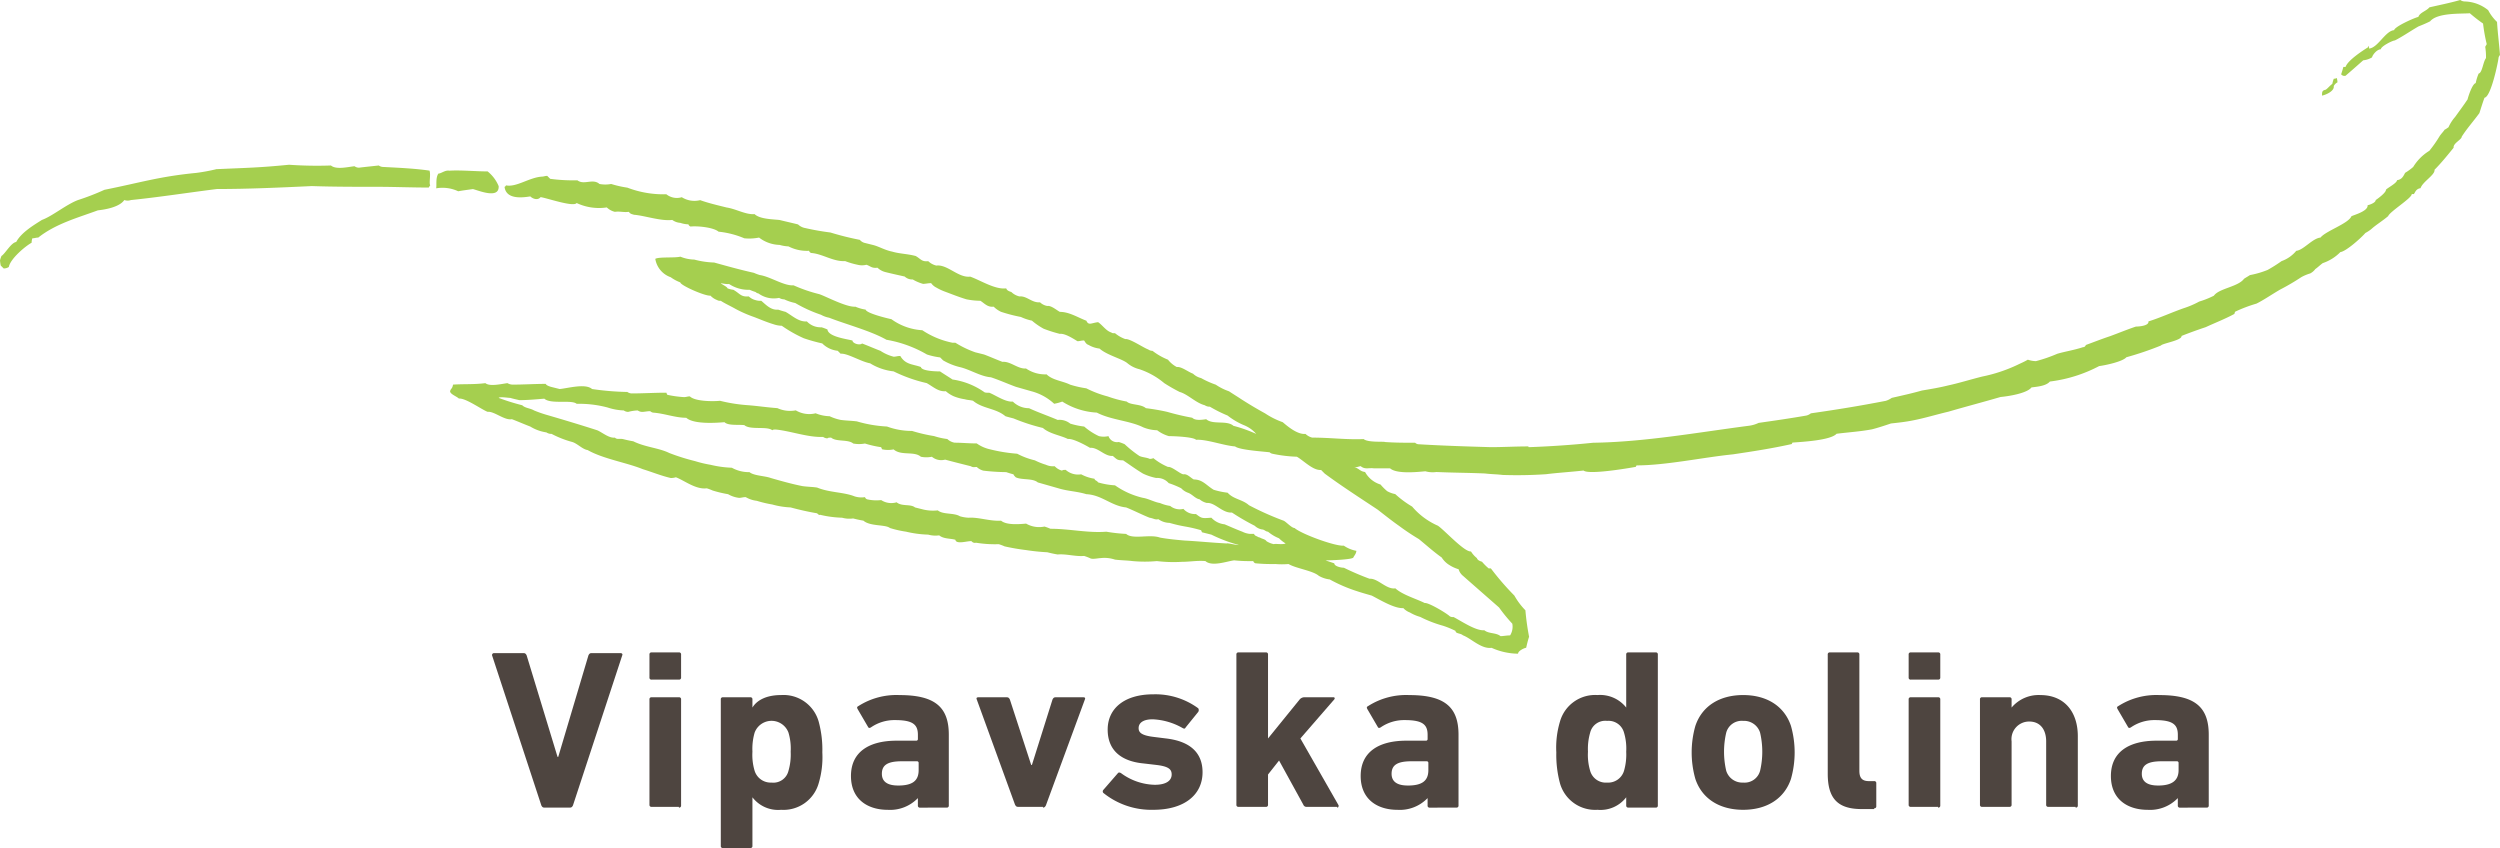
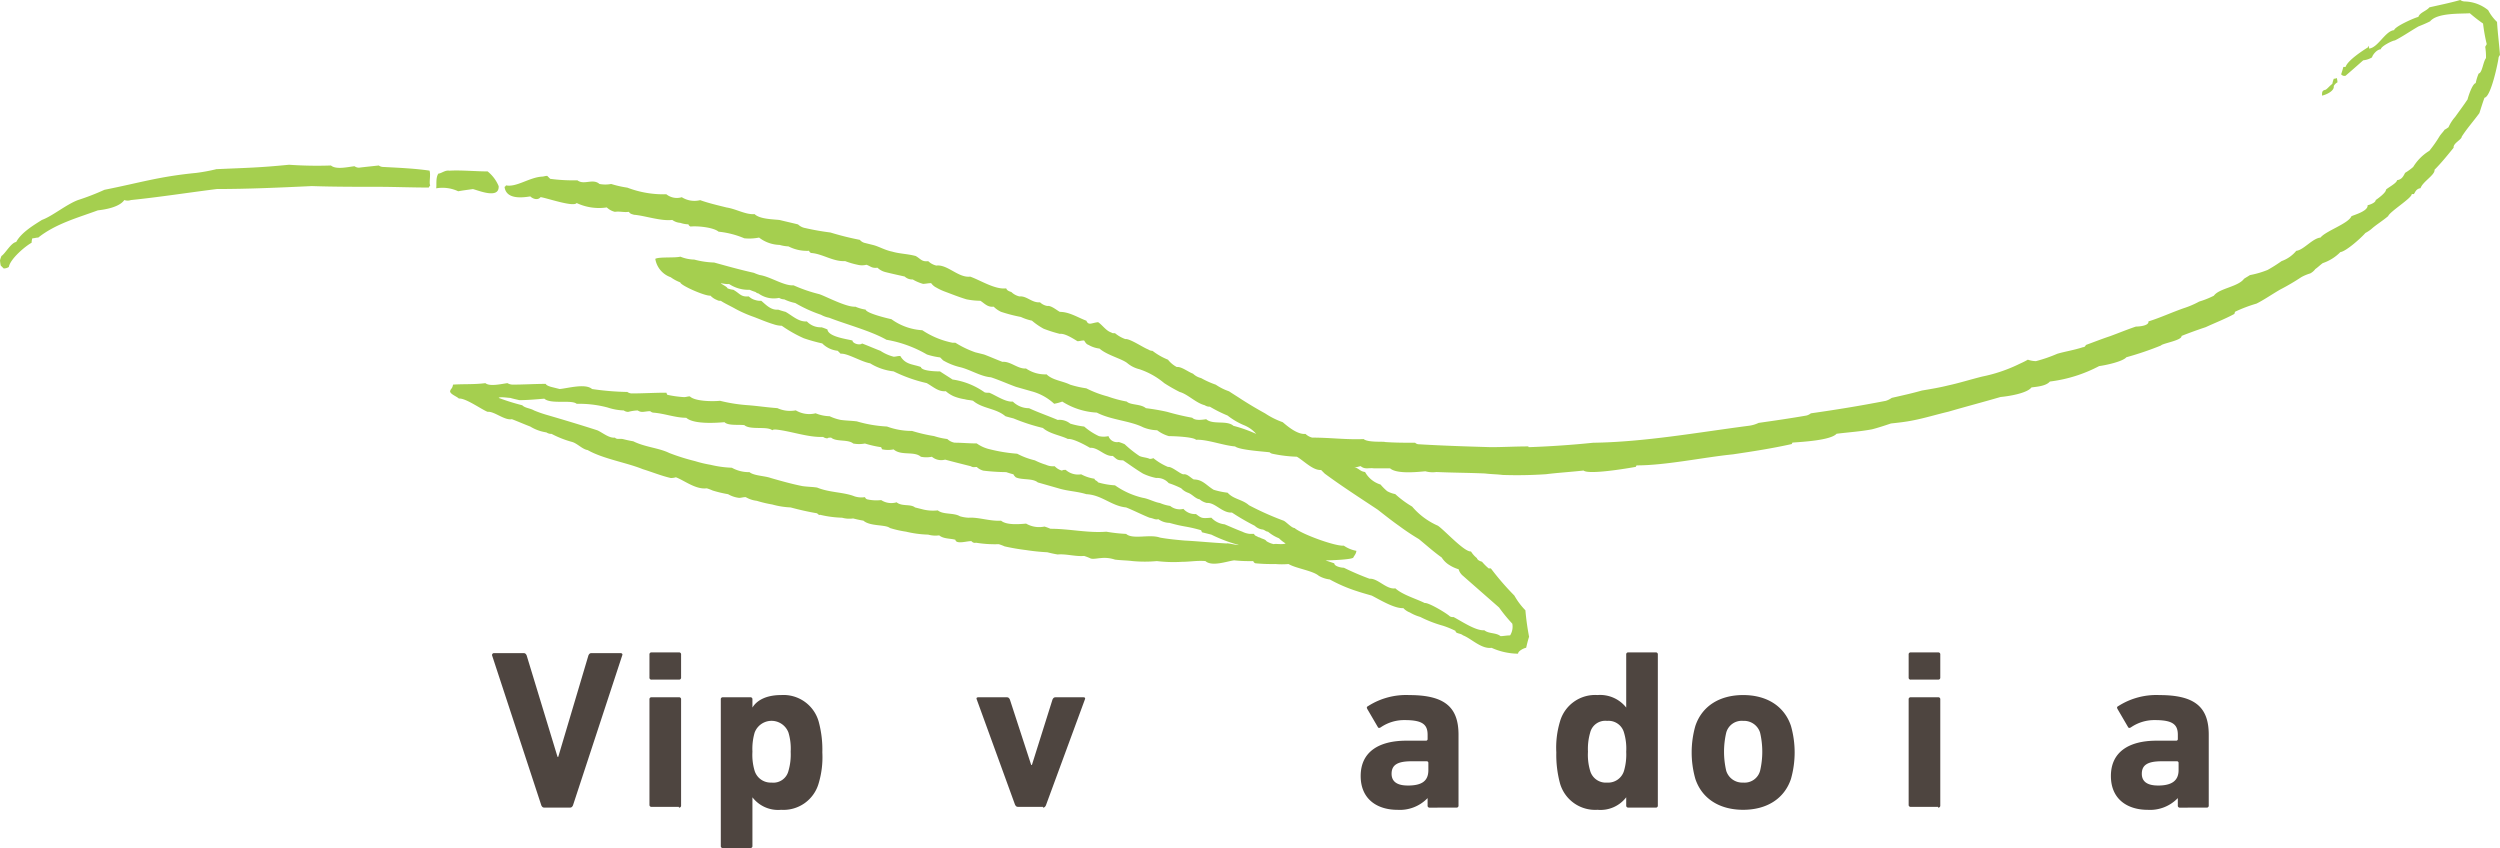
<svg xmlns="http://www.w3.org/2000/svg" viewBox="7951.778 7.154 319.651 108.431">
  <defs>
    <style>
      .cls-1 {
        fill: #a5cf4f;
        fill-rule: evenodd;
      }

      .cls-2 {
        fill: #4e4540;
      }
    </style>
  </defs>
  <g id="group-1" transform="translate(7951.778 6.554)">
    <path id="path" class="cls-1" d="M65.266,51.477c-.282,0-1.411-.188-1.5,0a28.14,28.14,0,0,0,3.009.94c.376.376,1.034.376,1.5.658a15.222,15.222,0,0,0,1.6.564c2.257.658,4.138,1.223,6.489,1.975.658.282,1.5,1.034,2.257.94.282.282.564.094,1.034.188.376.094.752.188,1.317.282,1.5.752,3.291.846,4.608,1.5a27.157,27.157,0,0,0,3.291,1.034,15.031,15.031,0,0,0,1.975.47,13.594,13.594,0,0,0,2.727.376,4.468,4.468,0,0,0,2.257.564c.564.47,1.975.47,2.727.752,1.317.376,2.633.752,4.044,1.034.658.094,1.317.094,1.881.188,1.6.658,3.386.564,4.8,1.129a2.9,2.9,0,0,0,1.317.094.424.424,0,0,0,.282.282,5.405,5.405,0,0,0,1.787.094,2.373,2.373,0,0,0,1.975.282c.658.564,1.787.188,2.351.658l1.129.282a5.405,5.405,0,0,0,1.787.094c.658.564,2.069.282,2.821.752a4.72,4.72,0,0,0,1.129.188c1.223-.094,2.727.47,4.138.376.658.564,2.163.47,3.2.376a3.327,3.327,0,0,0,2.351.376,6.478,6.478,0,0,1,.752.282c2.445,0,4.8.564,7.147.376a20.96,20.96,0,0,0,2.539.282c.846.752,3.009,0,4.326.47,1.034.188,2.069.282,3.1.376,1.787.094,3.574.282,5.454.376,0-.094,1.5.282,1.5.188a19.063,19.063,0,0,1-3.48-1.317l-1.129-.282c-.094,0-.094-.094-.188-.282-1.975-.564-2.069-.376-4.044-.94a2.489,2.489,0,0,1-1.411-.47c-.47.094-.564-.094-1.129-.188-.752-.282-2.257-1.034-3.009-1.317-1.881-.188-3.1-1.6-5.078-1.693-1.223-.376-2.351-.376-3.574-.752a238545.5,238545.5,0,0,1-2.633-.752c-.658-.564-2.069-.282-2.821-.658-.094-.094-.282-.282-.282-.376-.376-.094-.658-.188-.94-.282a26.812,26.812,0,0,1-2.915-.188,1.922,1.922,0,0,1-.846-.47c-.282,0-.47.094-.752-.094-1.129-.282-2.257-.564-3.291-.846A1.862,1.862,0,0,1,119.152,59a3.553,3.553,0,0,1-1.411,0c-.846-.752-2.539-.094-3.48-.94a3.553,3.553,0,0,1-1.411,0c-.094,0-.094-.094-.188-.282a13.344,13.344,0,0,1-2.069-.47,4.048,4.048,0,0,1-1.5,0c-.658-.564-2.163-.188-2.821-.752-.282,0-.376,0-.47.094a1.008,1.008,0,0,1-.564-.188c-1.881.094-4.138-.752-6.019-.94-.282,0-.376,0-.47.094-.658-.564-2.821,0-3.574-.658-.752-.094-2.069.094-2.539-.376-1.129.094-3.95.282-4.89-.564-1.411,0-2.821-.564-4.232-.658a.713.713,0,0,1-.376-.188c-.376,0-.752.094-1.034.094a1.008,1.008,0,0,1-.564-.188,5.5,5.5,0,0,0-1.223.188,1.008,1.008,0,0,1-.564-.188,7.336,7.336,0,0,1-2.069-.376,14.188,14.188,0,0,0-3.95-.47c-.658-.564-3.291.094-4.138-.658-1.129.094-2.163.188-3.2.188-.376-.094-.846-.188-1.129-.282M93.2,36.9c-.094.094-1.034-.094-1.034-.094,0,.094.846.47.846.658a2.907,2.907,0,0,0,.752.188c.846.47.94.94,1.975.846a1.922,1.922,0,0,0,.846.47,2.071,2.071,0,0,0,.752.094c.564.47,1.223,1.223,2.163,1.129.282.094.564.188.94.282.846.47,1.693,1.317,2.727,1.223a2.415,2.415,0,0,0,1.881.752,6.479,6.479,0,0,1,.752.282c.094.94,2.539,1.223,3.2,1.411,0,.376.94.658,1.223.376.752.282,1.6.658,2.351.94a5.484,5.484,0,0,0,1.693.752c.282,0,.47-.094.846-.094.658,1.129,1.6,1.034,2.633,1.411.094.564,2.257.564,2.445.564.564.376,1.034.658,1.6,1.034a9.377,9.377,0,0,1,4.044,1.6c.094.094.376.094.658.094.752.282,2.069,1.223,3.009,1.129a2.917,2.917,0,0,0,2.069.846c1.223.564,2.351.94,3.668,1.5a2.173,2.173,0,0,1,1.6.47,9.989,9.989,0,0,0,1.787.376,8.067,8.067,0,0,0,1.881,1.223,2.676,2.676,0,0,0,1.223,0,1.153,1.153,0,0,0,1.317.752,6.477,6.477,0,0,1,.752.282,14.657,14.657,0,0,0,1.881,1.5c.376.188.94.188,1.317.376a1.023,1.023,0,0,0,.47-.094,7.688,7.688,0,0,0,1.881,1.129c.47-.094,1.6.94,1.975.94.47-.094.94.47,1.317.658,1.128,0,1.6.752,2.539,1.317a9.989,9.989,0,0,0,1.787.376c.752.846,1.881.846,2.727,1.6a37.228,37.228,0,0,0,4.42,1.975c.282.094,1.035.94,1.411.94.846.752,5.172,2.351,6.3,2.257a4.1,4.1,0,0,0,1.6.658c0,.376-.376.752-.376.846-.094.282-3.009.376-3.574.376l1.128.376c0,.376.846.564,1.223.564a34.633,34.633,0,0,0,3.291,1.411c1.034-.094,2.163,1.411,3.292,1.223.94.846,2.633,1.317,3.762,1.881.47-.094,2.821,1.317,3.2,1.693a.7.7,0,0,0,.47.094c.94.47,2.821,1.787,3.95,1.693.564.47,1.5.282,2.069.752.376,0,.752-.094,1.223-.094a2.091,2.091,0,0,0,.282-1.5,19.99,19.99,0,0,1-1.693-2.069c-1.5-1.317-3.009-2.633-4.608-4.044a1.692,1.692,0,0,1-.564-.846,4.587,4.587,0,0,1-1.223-.564,2.988,2.988,0,0,1-.94-.94c-.94-.658-1.881-1.5-2.915-2.351a29.722,29.722,0,0,1-2.539-1.693c-.94-.658-1.881-1.411-2.727-2.069-2.257-1.5-4.608-3.009-6.771-4.608l-.47-.47c-1.034.094-2.257-1.223-3.1-1.693a17.481,17.481,0,0,1-3.1-.376.713.713,0,0,1-.376-.188c-.658-.094-3.856-.282-4.42-.752-1.411-.094-3.668-.94-4.984-.846-.376-.376-2.821-.47-3.48-.47a4.526,4.526,0,0,1-1.5-.752,5.012,5.012,0,0,1-1.787-.376c-1.693-.846-4.138-.94-5.925-1.881a9.091,9.091,0,0,1-4.42-1.411,5.783,5.783,0,0,1-1.034.282,6.828,6.828,0,0,0-2.915-1.6l-1.975-.564c-1.034-.376-2.069-.846-3.2-1.223-1.317-.094-2.727-1.034-4.044-1.317a7.982,7.982,0,0,1-2.069-.846l-.376-.376a8.945,8.945,0,0,1-1.693-.376,15.442,15.442,0,0,0-5.172-1.881c-1.975-1.129-5.172-1.975-7.335-2.821a3.369,3.369,0,0,1-1.034-.376,17.556,17.556,0,0,1-3.291-1.5,6.212,6.212,0,0,1-1.411-.47,1.359,1.359,0,0,1-.658-.188,3.341,3.341,0,0,1-2.633-.564.713.713,0,0,1-.376-.188,6.479,6.479,0,0,1-.752-.282A4.5,4.5,0,0,1,93.2,36.9ZM298.4,10.663a3.832,3.832,0,0,0-.188.658c-.376.282-.564.564-.846.752-.47.094-.47.282-.47.752.47-.094,1.6-.564,1.5-1.223a1.109,1.109,0,0,1,.47-.47,1.654,1.654,0,0,0-.094-.564A.565.565,0,0,1,298.4,10.663ZM64.7,24.3c-.094.188-.188.188-.188.188.188,1.6,2.163,1.411,3.292,1.223.282.282.94.564,1.317.094.752.094,4.232,1.317,4.608.752a6.7,6.7,0,0,0,3.856.564,2.242,2.242,0,0,0,1.034.564c.658-.094,1.129.094,1.787,0,.188.282.376.282.658.376,1.317.094,3.48.846,4.89.658a1.972,1.972,0,0,0,1.034.376,3.381,3.381,0,0,0,1.034.188.424.424,0,0,0,.282.282c.846-.094,2.915.094,3.574.658a11.339,11.339,0,0,1,3.292.846,6.328,6.328,0,0,0,1.881-.094,4.494,4.494,0,0,0,2.633.94,4.721,4.721,0,0,0,1.129.188,5.132,5.132,0,0,0,2.633.564.424.424,0,0,0,.282.282c1.411.094,2.821,1.129,4.326,1.034a10.275,10.275,0,0,0,1.6.47,2.292,2.292,0,0,0,1.129,0c.564.188.658.47,1.411.376a2.242,2.242,0,0,0,1.034.564c.752.188,1.6.376,2.445.564a1.414,1.414,0,0,0,1.034.376,5.558,5.558,0,0,0,1.317.564c.282,0,.658-.094,1.034-.094a1.762,1.762,0,0,0,.658.564,7.09,7.09,0,0,0,1.223.564c.752.282,1.693.658,2.633.94a9.474,9.474,0,0,0,1.787.188c.564.376.94.846,1.693.752a3.378,3.378,0,0,0,.94.658,20.023,20.023,0,0,0,2.539.658,6.213,6.213,0,0,0,1.411.47,8.522,8.522,0,0,0,1.5,1.034,17.549,17.549,0,0,0,2.069.658c.658-.094,1.787.658,2.257.94.282,0,.47-.094.846-.094.188.282.282.47.564.564a3.578,3.578,0,0,0,1.411.47c.94.846,2.915,1.317,3.574,1.881a3.78,3.78,0,0,0,1.5.752,9.682,9.682,0,0,1,3.2,1.787,21.137,21.137,0,0,0,1.975,1.129c1.034.282,2.069,1.411,3.2,1.693a1.1,1.1,0,0,0,.658.188,16.844,16.844,0,0,0,2.257,1.129,9.217,9.217,0,0,0,2.069,1.223,4.086,4.086,0,0,1,1.6,1.129,18.024,18.024,0,0,0-2.915-1.034c-.846-.752-2.633-.094-3.48-.846-.658.094-1.411.188-1.787-.188a31.819,31.819,0,0,1-3.2-.752,27.564,27.564,0,0,0-2.727-.47c-.658-.564-1.975-.376-2.445-.846a15.293,15.293,0,0,1-2.445-.658,13.594,13.594,0,0,1-2.727-1.034,13.345,13.345,0,0,1-2.069-.47c-.94-.47-2.257-.564-3.009-1.317a4.318,4.318,0,0,1-2.633-.752c-1.034.094-1.975-.94-3.009-.846-.752-.282-1.6-.658-2.351-.94l-1.129-.282a12.63,12.63,0,0,1-2.539-1.223h-.376a10.806,10.806,0,0,1-3.856-1.6,7.449,7.449,0,0,1-3.95-1.411c-.47-.094-3.2-.752-3.291-1.223a5.391,5.391,0,0,1-1.317-.376c-1.129.094-3.762-1.317-4.608-1.6a19.4,19.4,0,0,1-3.291-1.129c-1.223.094-3.009-1.129-4.326-1.317a6.479,6.479,0,0,1-.752-.282c-1.693-.376-3.386-.846-5.078-1.317a11.024,11.024,0,0,1-2.539-.376,5.013,5.013,0,0,1-1.787-.376c-.658.188-2.727,0-3.2.282a2.988,2.988,0,0,0,1.975,2.351,5.067,5.067,0,0,0,1.223.658c0,.376,3.2,1.787,3.856,1.693a2.22,2.22,0,0,0,.846.564.7.7,0,0,0,.47.094c.564.376,1.223.658,1.881,1.034a16.366,16.366,0,0,0,2.351,1.034c.752.282,1.6.658,2.539.94a3.381,3.381,0,0,0,1.034.188,16.731,16.731,0,0,0,2.821,1.6,21.956,21.956,0,0,0,2.351.658,3.25,3.25,0,0,0,1.975.94l.376.376c.846-.094,2.633,1.034,3.762,1.223a7.19,7.19,0,0,0,3.009,1.034,19.03,19.03,0,0,0,4.232,1.5c.846.47,1.5,1.129,2.445,1.034a3.883,3.883,0,0,0,1.034.658,6.188,6.188,0,0,0,1.411.376c.282.094.658.094,1.034.188,1.223,1.034,2.915.94,4.138,1.975.282.094.658.188,1.034.282a25.117,25.117,0,0,0,3.762,1.223c.846.752,2.257.94,3.2,1.411.658-.094,2.351.846,2.821,1.129,1.034-.094,1.881,1.129,2.915,1.034.564.47.564.564,1.317.564.846.564,1.6,1.129,2.539,1.693a7.137,7.137,0,0,0,1.693.564,1.937,1.937,0,0,1,1.6.658,11.472,11.472,0,0,1,1.6.658,2.221,2.221,0,0,0,.846.564c.564.188.94.752,1.5.846a2.214,2.214,0,0,0,.94.47c1.034-.094,1.975,1.317,3.2,1.223a29.494,29.494,0,0,0,2.915,1.693,1.792,1.792,0,0,0,.94.47c.282,0,.47.282.752.282a5.1,5.1,0,0,0,1.411.846,4.168,4.168,0,0,0,.846.658c-.376.188-1.317,0-1.5.094a2.817,2.817,0,0,1-.94-.376c-.188-.282-.564-.282-.846-.47a.947.947,0,0,1-.282-.094c-.094-.094-.376-.094-.47-.376h-.564a2.76,2.76,0,0,1-.94-.282c-.752-.282-1.6-.658-2.257-.94a2.662,2.662,0,0,1-1.693-.846c-1.223.094-1.223.094-1.975-.47a1.937,1.937,0,0,1-1.6-.658,1.934,1.934,0,0,1-1.693-.376,5.39,5.39,0,0,1-1.317-.376c-.658-.094-1.5-.564-2.163-.658a10.191,10.191,0,0,1-3.574-1.6,9.51,9.51,0,0,1-2.163-.376c-.188-.282-.376-.188-.47-.47a5.136,5.136,0,0,1-1.693-.564,2.381,2.381,0,0,1-1.975-.564c-.282,0-.376,0-.47.094a1.951,1.951,0,0,1-.94-.564,2.2,2.2,0,0,1-1.128-.188,8.825,8.825,0,0,1-1.411-.564,9.3,9.3,0,0,1-2.257-.846,20.669,20.669,0,0,1-3.48-.564,4.647,4.647,0,0,1-1.693-.752c-1.034,0-1.881-.094-2.821-.094a1.792,1.792,0,0,1-.94-.47,8.946,8.946,0,0,1-1.693-.376,20.818,20.818,0,0,1-2.821-.658,9.157,9.157,0,0,1-3.2-.564,16.511,16.511,0,0,1-3.856-.658c-.752-.094-1.411-.094-2.069-.188a6.212,6.212,0,0,1-1.411-.47,5.012,5.012,0,0,1-1.787-.376,3.361,3.361,0,0,1-2.539-.376,3.905,3.905,0,0,1-2.351-.282c-1.317-.094-2.539-.282-3.762-.376a20.3,20.3,0,0,1-3.574-.564c-.846.094-3.2.094-3.856-.564-.282,0-.47.094-.752.094a13.732,13.732,0,0,1-2.069-.282c-.094,0-.094-.094-.188-.282-1.5,0-3.009.094-4.42.094a1.008,1.008,0,0,1-.564-.188,35.061,35.061,0,0,1-4.514-.376c-.846-.752-3.1-.094-4.138,0l-1.129-.282c-.282-.094-.564-.188-.658-.376-1.411,0-2.821.094-4.232.094a1.359,1.359,0,0,1-.658-.188c-.752.094-2.257.47-2.821,0-1.5.188-2.727.094-4.138.188-.094.564-.282.47-.376.846,0,.376.846.658,1.129.94.846-.094,2.915,1.411,3.668,1.693.846-.094,2.163,1.129,3.1.94.752.282,1.6.658,2.351.94a5.49,5.49,0,0,0,2.069.752,1.1,1.1,0,0,0,.658.188,12.777,12.777,0,0,0,2.633,1.034c.658.188,1.317.94,1.975,1.034,1.975,1.129,4.984,1.6,7.053,2.445,1.223.376,2.351.846,3.574,1.129a2.118,2.118,0,0,0,.658-.094c1.034.376,2.539,1.6,3.95,1.411a6.479,6.479,0,0,1,.752.282,15.032,15.032,0,0,0,1.975.47,3.579,3.579,0,0,0,1.411.47c.282,0,.47-.094.846-.094a3.579,3.579,0,0,0,1.411.47,15.034,15.034,0,0,0,1.975.47,10.209,10.209,0,0,0,2.351.376c1.034.282,2.257.564,3.386.752.094.094.282.282.376.188a13.612,13.612,0,0,0,2.821.376,3.466,3.466,0,0,0,1.411.094c.376.094.752.188,1.317.282.846.752,2.821.47,3.386.94a13.345,13.345,0,0,0,2.069.47,13.612,13.612,0,0,0,2.821.376,3.466,3.466,0,0,0,1.411.094c.564.47,1.411.376,2.069.564.094.658,1.693.094,2.069.188a.531.531,0,0,0,.564.188,14.712,14.712,0,0,0,2.915.188,6.475,6.475,0,0,1,.752.282,27.56,27.56,0,0,0,2.727.47,26.806,26.806,0,0,0,2.727.282c.376.094.752.188,1.317.282,1.129-.094,2.257.282,3.386.188a6.476,6.476,0,0,1,.752.282c.282.188,1.034,0,1.317,0a4.222,4.222,0,0,1,1.881.188c.752.094,1.5.094,2.257.188a17.1,17.1,0,0,0,3.1,0,17.908,17.908,0,0,0,3.2.094c1.034,0,1.975-.188,3.009-.094.846.752,2.821,0,3.668-.094a19.678,19.678,0,0,0,2.445.094.424.424,0,0,0,.282.282,22.083,22.083,0,0,0,2.539.094,10.1,10.1,0,0,0,1.693,0c.94.564,3.1.846,3.856,1.5a3.579,3.579,0,0,0,1.411.47,19.409,19.409,0,0,0,3.48,1.5c.564.188,1.223.376,1.881.564.94.47,2.915,1.693,4.044,1.6a2.221,2.221,0,0,0,.846.564,5.558,5.558,0,0,0,1.317.564,15.6,15.6,0,0,0,2.915,1.129,11.47,11.47,0,0,1,1.6.658c0,.376.658.282.94.564,1.034.376,2.351,1.787,3.668,1.6a8.453,8.453,0,0,0,3.386.752c0-.376.846-.752,1.034-.752.094-.376.188-.846.376-1.411a32.7,32.7,0,0,1-.47-3.386,8.943,8.943,0,0,1-1.411-1.881,34.651,34.651,0,0,1-3.009-3.48h-.282a7.182,7.182,0,0,1-.846-.846c-.282-.094-.564-.188-.658-.47a3.245,3.245,0,0,1-.752-.846c-.846.094-3.386-2.727-4.232-3.292a9.134,9.134,0,0,1-3.291-2.445,12.891,12.891,0,0,1-2.163-1.6,3.369,3.369,0,0,1-1.035-.376,7.183,7.183,0,0,1-.846-.846,3.377,3.377,0,0,1-1.975-1.6c-.658-.094-.658-.376-1.411-.658.376.094.376,0,.846-.094.564.47,1.034.188,1.693.282h2.069c.846.752,3.48.47,4.514.376a3.466,3.466,0,0,0,1.411.094c2.069.094,4.044.094,6.207.188.752.094,1.5.094,2.257.188a55.077,55.077,0,0,0,5.549-.094c1.5-.188,3.1-.282,4.8-.47.658.564,5.643-.282,6.677-.47l.094-.188c3.762,0,8.558-1.034,12.32-1.411,2.539-.376,4.984-.752,7.523-1.317l.094-.188c1.223-.094,4.89-.282,5.643-1.129,1.5-.188,3.009-.282,4.514-.564.752-.188,1.6-.47,2.445-.752.846-.094,1.787-.188,2.727-.376,1.5-.282,3.009-.752,4.608-1.129,2.257-.658,4.42-1.223,6.677-1.881,1.035-.094,3.386-.47,3.95-1.223.752-.094,1.881-.188,2.351-.752a18.265,18.265,0,0,0,6.3-1.975c.752-.094,3.009-.564,3.48-1.129a40.84,40.84,0,0,0,4.42-1.5c.188-.282,2.727-.658,2.633-1.223q1.411-.564,3.1-1.129c1.223-.564,2.445-1.034,3.668-1.693a.728.728,0,0,1,.094-.282,18.344,18.344,0,0,1,2.727-1.034c.94-.47,1.881-1.129,3.009-1.787a29.013,29.013,0,0,0,2.727-1.6,5.752,5.752,0,0,1,1.129-.47,1.915,1.915,0,0,0,.658-.564c.282-.188.564-.47.94-.752a5.718,5.718,0,0,0,2.257-1.411c.752-.094,2.727-1.881,3.2-2.445a4.342,4.342,0,0,0,.94-.658c.564-.47,1.317-.94,1.975-1.5.188-.564,3.1-2.351,3.009-2.821h.282c.188-.282.282-.658.846-.752.282-.846,1.881-1.693,1.787-2.351.846-.846,1.6-1.787,2.445-2.821-.094-.564,1.034-1.034,1.034-1.411.658-1.034,1.5-1.975,2.257-3.009.188-.564.376-1.223.658-1.975.846-.094,1.787-4.8,1.787-5.078a.713.713,0,0,1,.188-.376c-.094-1.317-.282-2.727-.376-4.232a5.737,5.737,0,0,1-1.129-1.5A4.947,4.947,0,0,0,315.137.788,1.008,1.008,0,0,1,314.573.6c-1.317.376-2.727.658-3.95.94-.376.47-1.223.658-1.411,1.223-.47.094-3.009,1.223-3.1,1.693-1.128.094-2.069,2.257-3.2,2.351,0-.47-.094-.376-.094-.188-.752.47-2.633,1.693-2.915,2.539h-.282c-.094.376-.188.658-.282.94a.531.531,0,0,0,.564.188q.987-.846,2.257-1.975a2.673,2.673,0,0,0,1.129-.376c.094-.376.658-1.034,1.129-1.034,0-.376,1.5-1.129,1.787-1.129.94-.47,1.881-1.129,3.009-1.787.47-.188.94-.376,1.5-.658.94-1.129,3.95-.94,5.078-1.034a20.656,20.656,0,0,0,1.693,1.317,21.866,21.866,0,0,0,.47,2.633c-.094.188-.188.282-.188.376a8.12,8.12,0,0,1,.094,1.411c-.376.47-.47,1.881-.94,1.975a6.082,6.082,0,0,0-.376,1.223c-.47.094-1.034,1.975-1.034,2.069-.564.846-1.129,1.6-1.6,2.257a5.178,5.178,0,0,0-.846,1.317c-.282.188-.376.282-.47.282-.188.282-.47.564-.658.846a16.261,16.261,0,0,1-1.317,1.881,6.216,6.216,0,0,0-2.069,2.069,7.176,7.176,0,0,1-1.034.752c-.282.564-.47.846-1.034.94,0,.376-1.317,1.034-1.411,1.223,0,.376-1.035,1.129-1.317,1.317,0,.376-.94.658-1.034.658.094.752-1.693,1.223-2.069,1.411-.376.94-3.292,1.881-3.95,2.727-1.034.094-2.163,1.6-3.1,1.693a4.3,4.3,0,0,1-1.881,1.317,18.739,18.739,0,0,1-1.787,1.129,11.953,11.953,0,0,1-2.257.658c-.282.188-.47.282-.752.47-.752,1.034-3.2,1.223-3.856,2.163a11.208,11.208,0,0,1-1.881.752,11.319,11.319,0,0,1-1.975.846c-1.6.564-3.009,1.223-4.514,1.693.094.564-1.223.658-1.6.658-1.129.376-2.257.846-3.292,1.223-1.129.376-2.069.752-3.1,1.129-.094.188-.188.282-.376.282-1.129.376-2.351.564-3.291.846a18.852,18.852,0,0,1-2.727.94,3.381,3.381,0,0,1-1.034-.188c-.47.282-.94.47-1.317.658a19.594,19.594,0,0,1-4.514,1.5c-1.5.376-3.009.846-4.326,1.129-1.129.282-2.257.47-3.386.658-1.317.376-2.633.658-3.856.94a2.815,2.815,0,0,1-.752.376c-3.386.658-6.3,1.129-9.592,1.6a1.454,1.454,0,0,1-.564.282c-2.163.376-4.138.658-6.113.94a4.037,4.037,0,0,1-1.317.376c-6.489.846-13.26,2.069-19.843,2.163-2.727.282-5.549.47-8.182.564-.094,0-.094,0-.094-.094-1.693,0-3.291.094-4.8.094-3.2-.094-6.207-.188-9.31-.376a.713.713,0,0,1-.376-.188c-1.317,0-2.539,0-3.856-.094-.094-.094-2.163.094-2.727-.376-2.257.094-4.232-.188-6.583-.188a1.922,1.922,0,0,1-.846-.47c-1.034.094-2.257-.94-2.915-1.5a10.133,10.133,0,0,1-2.257-1.129c-1.034-.564-1.975-1.129-3.009-1.787-.564-.376-1.034-.658-1.6-1.034a7.112,7.112,0,0,1-1.693-.846,11.422,11.422,0,0,1-1.881-.846,2.242,2.242,0,0,1-1.034-.564c-.564-.188-1.5-.94-2.069-.846a3.551,3.551,0,0,1-1.129-.94,8.254,8.254,0,0,1-1.975-1.129,1.008,1.008,0,0,1-.564-.188c-.564-.188-2.351-1.411-2.915-1.317a4.4,4.4,0,0,1-1.317-.752c-.282,0-.376,0-.47-.094-.658-.188-1.129-.94-1.693-1.317-.846.094-1.223.47-1.5-.188-1.034-.376-2.163-1.129-3.386-1.129-.376-.188-1.129-.846-1.6-.752a1.792,1.792,0,0,1-.94-.47c-1.034.094-1.693-.846-2.633-.752a2.242,2.242,0,0,1-1.034-.564c-.282-.094-.564-.188-.658-.47-1.411.188-3.292-1.034-4.608-1.5-1.5.188-2.915-1.6-4.326-1.411a2.242,2.242,0,0,1-1.034-.564c-.846.094-.94-.282-1.6-.658-1.034-.282-2.069-.282-3.009-.564-.94-.188-1.693-.658-2.445-.846l-1.129-.282a1.2,1.2,0,0,1-.564-.376,36.613,36.613,0,0,1-3.762-.94,32.263,32.263,0,0,1-3.2-.564,1.792,1.792,0,0,1-.94-.47c-.752-.188-1.6-.376-2.351-.564-.752-.094-2.539-.094-3.2-.752-1.129.094-2.351-.658-3.574-.846-1.129-.282-2.351-.564-3.386-.94a3.026,3.026,0,0,1-2.351-.376,2.152,2.152,0,0,1-1.975-.376,12.941,12.941,0,0,1-4.984-.846,13.346,13.346,0,0,1-2.069-.47,4.048,4.048,0,0,1-1.5,0c-.846-.752-1.975.188-2.821-.47a22.173,22.173,0,0,1-3.48-.188l-.376-.376c-.282,0-.47.094-.658.094C67.711,23.264,66.018,24.581,64.7,24.3Zm-8.652-1.5c-.376.564-.188,1.5-.282,1.881a4.728,4.728,0,0,1,2.821.376c.47-.094,1.223-.188,1.881-.282.752.188,3.386,1.317,3.291-.376a4.737,4.737,0,0,0-1.411-1.881c-1.5,0-3.48-.188-4.89-.094C56.9,22.324,56.426,22.794,56.049,22.794Zm-28.4-.564a24.054,24.054,0,0,1-2.539.47c-4.8.47-7.053,1.223-11.755,2.163A31.143,31.143,0,0,1,9.969,26.18c-1.5.564-3.291,2.069-4.608,2.539-1.034.658-2.633,1.6-3.291,2.821-.658.094-1.411,1.5-1.881,1.787A3.7,3.7,0,0,0,0,33.891a5.3,5.3,0,0,0,.094.658l.376.376a1.159,1.159,0,0,0,.658-.188C1.317,33.7,3.2,32.1,4.044,31.634a1.655,1.655,0,0,1,.094-.564c.282,0,.47-.094.752-.094,2.257-1.787,5.078-2.539,7.617-3.48.846-.094,2.727-.376,3.386-1.317a1.3,1.3,0,0,0,.846,0c3.668-.376,7.241-.94,11-1.411,4.044,0,8.088-.188,12.132-.376,2.821.094,5.549.094,8.37.094,2.163,0,4.326.094,6.583.094a1.353,1.353,0,0,1,.188-.282c-.188-.282.094-1.317-.094-1.881-1.881-.282-4.138-.376-5.925-.47a1.008,1.008,0,0,1-.564-.188c-.846.094-1.787.188-2.539.282a1.008,1.008,0,0,1-.564-.188c-.846.094-2.351.47-3.009-.094a50.983,50.983,0,0,1-5.36-.094C33.1,22.042,31.88,22.042,27.649,22.23Z" />
    <path id="path-2" data-name="path" class="cls-2" d="M76.869,109.149c.188,0,.282-.094.376-.282l6.3-19.185c.094-.188-.094-.282-.188-.282H79.6c-.188,0-.282.094-.376.282L75.364,102.66H75.27L71.32,89.682c-.094-.188-.188-.282-.376-.282H67.182a.249.249,0,0,0-.282.282l6.3,19.185c.094.188.188.282.376.282Z" transform="translate(-3.985 -5.29)" />
    <path id="path-3" data-name="path" class="cls-2" d="M92.062,109.143a.249.249,0,0,0,.282-.282V95.319a.249.249,0,0,0-.282-.282h-3.48a.249.249,0,0,0-.282.282v13.448a.249.249,0,0,0,.282.282h3.48Zm0-16.363a.249.249,0,0,0,.282-.282V89.582a.249.249,0,0,0-.282-.282h-3.48a.249.249,0,0,0-.282.282V92.5a.249.249,0,0,0,.282.282Z" transform="translate(-5.26 -5.284)" />
    <path id="path-4" data-name="path" class="cls-2" d="M104.489,106.291a2.15,2.15,0,0,1-2.163-1.5,7.089,7.089,0,0,1-.282-2.445,7.465,7.465,0,0,1,.282-2.445,2.307,2.307,0,0,1,4.326,0,7.089,7.089,0,0,1,.282,2.445,7.466,7.466,0,0,1-.282,2.445,1.985,1.985,0,0,1-2.163,1.5m-2.727,8.37a.249.249,0,0,0,.282-.282v-6.207h0a4.137,4.137,0,0,0,3.668,1.6,4.672,4.672,0,0,0,4.8-3.386,11.618,11.618,0,0,0,.47-3.95,13.626,13.626,0,0,0-.47-3.95,4.672,4.672,0,0,0-4.8-3.386c-1.881,0-3.1.658-3.668,1.6h0V95.664a.249.249,0,0,0-.282-.282h-3.48a.249.249,0,0,0-.282.282v18.715a.249.249,0,0,0,.282.282Z" transform="translate(-5.838 -5.63)" />
-     <path id="path-5" data-name="path" class="cls-2" d="M121.719,106.667c-1.317,0-2.069-.47-2.069-1.5,0-1.129.752-1.6,2.539-1.6h1.975a.2.2,0,0,1,.188.188v.94c0,1.411-.846,1.975-2.633,1.975m6.207,2.821a.249.249,0,0,0,.282-.282v-9.028c0-3.48-1.693-5.078-6.3-5.078a9.016,9.016,0,0,0-5.266,1.411c-.188.094-.188.188-.094.376l1.317,2.257c.094.188.188.188.376.094a5.28,5.28,0,0,1,3.1-.94c2.257,0,2.915.564,2.915,1.881v.564a.2.2,0,0,1-.188.188h-2.539c-3.48,0-5.831,1.411-5.831,4.514,0,3.009,2.163,4.326,4.7,4.326a4.91,4.91,0,0,0,3.856-1.5h0v.94a.249.249,0,0,0,.282.282Z" transform="translate(-6.893 -5.63)" />
    <path id="path-6" data-name="path" class="cls-2" d="M141.262,109.506c.188,0,.282-.094.376-.282l4.984-13.542c.094-.188,0-.282-.188-.282H142.86c-.188,0-.282.094-.376.282l-2.633,8.37h-.094l-2.727-8.37c-.094-.188-.188-.282-.376-.282h-3.668c-.188,0-.282.094-.188.282l4.89,13.448c.094.188.188.282.376.282h3.2Z" transform="translate(-7.909 -5.647)" />
-     <path id="path-7" data-name="path" class="cls-2" d="M156.39,109.765c4.044,0,6.3-1.975,6.3-4.8,0-2.351-1.411-3.95-4.7-4.326l-1.5-.188c-1.6-.188-1.975-.564-1.975-1.129,0-.658.564-1.128,1.787-1.128a8.423,8.423,0,0,1,3.856,1.128c.188.094.282.094.376-.094l1.6-1.975a.427.427,0,0,0,0-.47A9.263,9.263,0,0,0,156.39,95c-3.668,0-5.831,1.787-5.831,4.514,0,2.539,1.6,4.044,4.608,4.326l1.6.188c1.6.188,1.975.564,1.975,1.223,0,.752-.658,1.317-2.163,1.317a7.536,7.536,0,0,1-4.326-1.5c-.188-.094-.282-.094-.376,0L150,107.226a.286.286,0,0,0,0,.376,9.756,9.756,0,0,0,6.395,2.163" transform="translate(-8.931 -5.624)" />
-     <path id="path-8" data-name="path" class="cls-2" d="M180.984,109.143c.188,0,.188-.188.188-.282l-4.89-8.558,4.326-4.984c.094-.094.094-.282-.094-.282h-3.762a.813.813,0,0,0-.564.282l-4.044,4.984V89.582a.249.249,0,0,0-.282-.282h-3.48a.249.249,0,0,0-.282.282v19.185a.249.249,0,0,0,.282.282h3.48a.249.249,0,0,0,.282-.282v-3.856l1.411-1.787,3.1,5.643a.434.434,0,0,0,.47.282h3.856Z" transform="translate(-10.014 -5.284)" />
    <path id="path-9" data-name="path" class="cls-2" d="M191.019,106.667c-1.317,0-2.069-.47-2.069-1.5,0-1.129.752-1.6,2.539-1.6h1.975a.2.2,0,0,1,.188.188v.94c0,1.411-.846,1.975-2.633,1.975m6.207,2.821a.249.249,0,0,0,.282-.282v-9.028c0-3.48-1.693-5.078-6.3-5.078a9.016,9.016,0,0,0-5.266,1.411c-.188.094-.188.188-.094.376l1.317,2.257c.094.188.188.188.376.094a5.28,5.28,0,0,1,3.1-.94c2.257,0,2.915.564,2.915,1.881v.564a.2.2,0,0,1-.188.188h-2.539c-3.48,0-5.831,1.411-5.831,4.514,0,3.009,2.163,4.326,4.7,4.326a4.91,4.91,0,0,0,3.856-1.5h0v.94a.249.249,0,0,0,.282.282Z" transform="translate(-11.021 -5.63)" />
    <path id="path-10" data-name="path" class="cls-2" d="M218.089,105.946a2.076,2.076,0,0,1-2.163-1.5,7.089,7.089,0,0,1-.282-2.445,7.466,7.466,0,0,1,.282-2.445,1.985,1.985,0,0,1,2.163-1.5,2.049,2.049,0,0,1,2.163,1.5,7.09,7.09,0,0,1,.282,2.445,7.466,7.466,0,0,1-.282,2.445,2.118,2.118,0,0,1-2.163,1.5m6.207,3.2a.249.249,0,0,0,.282-.282V89.582a.249.249,0,0,0-.282-.282h-3.48a.249.249,0,0,0-.282.282v6.771h0a4.255,4.255,0,0,0-3.668-1.6,4.672,4.672,0,0,0-4.8,3.386,11.617,11.617,0,0,0-.47,3.95,14.1,14.1,0,0,0,.47,3.95,4.672,4.672,0,0,0,4.8,3.386,4.136,4.136,0,0,0,3.668-1.6h0v1.034a.249.249,0,0,0,.282.282Z" transform="translate(-12.606 -5.284)" />
    <path id="path-11" data-name="path" class="cls-2" d="M236.583,106.291a2.15,2.15,0,0,1-2.163-1.5,10.736,10.736,0,0,1,0-4.89,2.049,2.049,0,0,1,2.163-1.5,2.15,2.15,0,0,1,2.163,1.5,10.739,10.739,0,0,1,0,4.89,2.049,2.049,0,0,1-2.163,1.5m0,3.48c3.009,0,5.266-1.411,6.113-3.95a12.423,12.423,0,0,0,0-6.771c-.846-2.539-3.1-3.95-6.113-3.95s-5.266,1.411-6.113,3.95a12.423,12.423,0,0,0,0,6.771C231.317,108.36,233.574,109.771,236.583,109.771Z" transform="translate(-13.702 -5.63)" />
-     <path id="path-12" data-name="path" class="cls-2" d="M254.425,109.237a.249.249,0,0,0,.282-.282V106.04a.249.249,0,0,0-.282-.282h-.658c-.846,0-1.223-.376-1.223-1.317V89.582a.249.249,0,0,0-.282-.282h-3.48a.249.249,0,0,0-.282.282v15.235c0,3.1,1.223,4.514,4.326,4.514h1.6Z" transform="translate(-14.804 -5.284)" />
    <path id="path-13" data-name="path" class="cls-2" d="M263.262,109.143a.249.249,0,0,0,.282-.282V95.319a.249.249,0,0,0-.282-.282h-3.48a.249.249,0,0,0-.282.282v13.448a.249.249,0,0,0,.282.282h3.48Zm0-16.363a.249.249,0,0,0,.282-.282V89.582a.249.249,0,0,0-.282-.282h-3.48a.249.249,0,0,0-.282.282V92.5a.249.249,0,0,0,.282.282Z" transform="translate(-15.459 -5.284)" />
-     <path id="path-14" data-name="path" class="cls-2" d="M281.426,109.489a.249.249,0,0,0,.282-.282v-8.84c0-3.1-1.693-5.266-4.8-5.266a4.513,4.513,0,0,0-3.668,1.6h0V95.664a.249.249,0,0,0-.282-.282h-3.48a.249.249,0,0,0-.282.282v13.448a.249.249,0,0,0,.282.282h3.48a.249.249,0,0,0,.282-.282v-8.088a2.256,2.256,0,0,1,2.257-2.539c1.411,0,2.163,1.034,2.163,2.539v8.088a.249.249,0,0,0,.282.282h3.48Z" transform="translate(-16.037 -5.63)" />
    <path id="path-15" data-name="path" class="cls-2" d="M293.019,106.667c-1.317,0-2.069-.47-2.069-1.5,0-1.129.752-1.6,2.539-1.6h1.975a.2.2,0,0,1,.188.188v.94c0,1.411-.94,1.975-2.633,1.975m6.207,2.821a.249.249,0,0,0,.282-.282v-9.028c0-3.48-1.693-5.078-6.3-5.078a9.016,9.016,0,0,0-5.266,1.411c-.188.094-.188.188-.094.376l1.317,2.257c.094.188.188.188.376.094a5.28,5.28,0,0,1,3.1-.94c2.257,0,2.915.564,2.915,1.881v.564a.2.2,0,0,1-.188.188h-2.539c-3.48,0-5.831,1.411-5.831,4.514,0,3.009,2.163,4.326,4.7,4.326a4.91,4.91,0,0,0,3.856-1.5h0v.94a.249.249,0,0,0,.282.282Z" transform="translate(-17.097 -5.63)" />
  </g>
</svg>